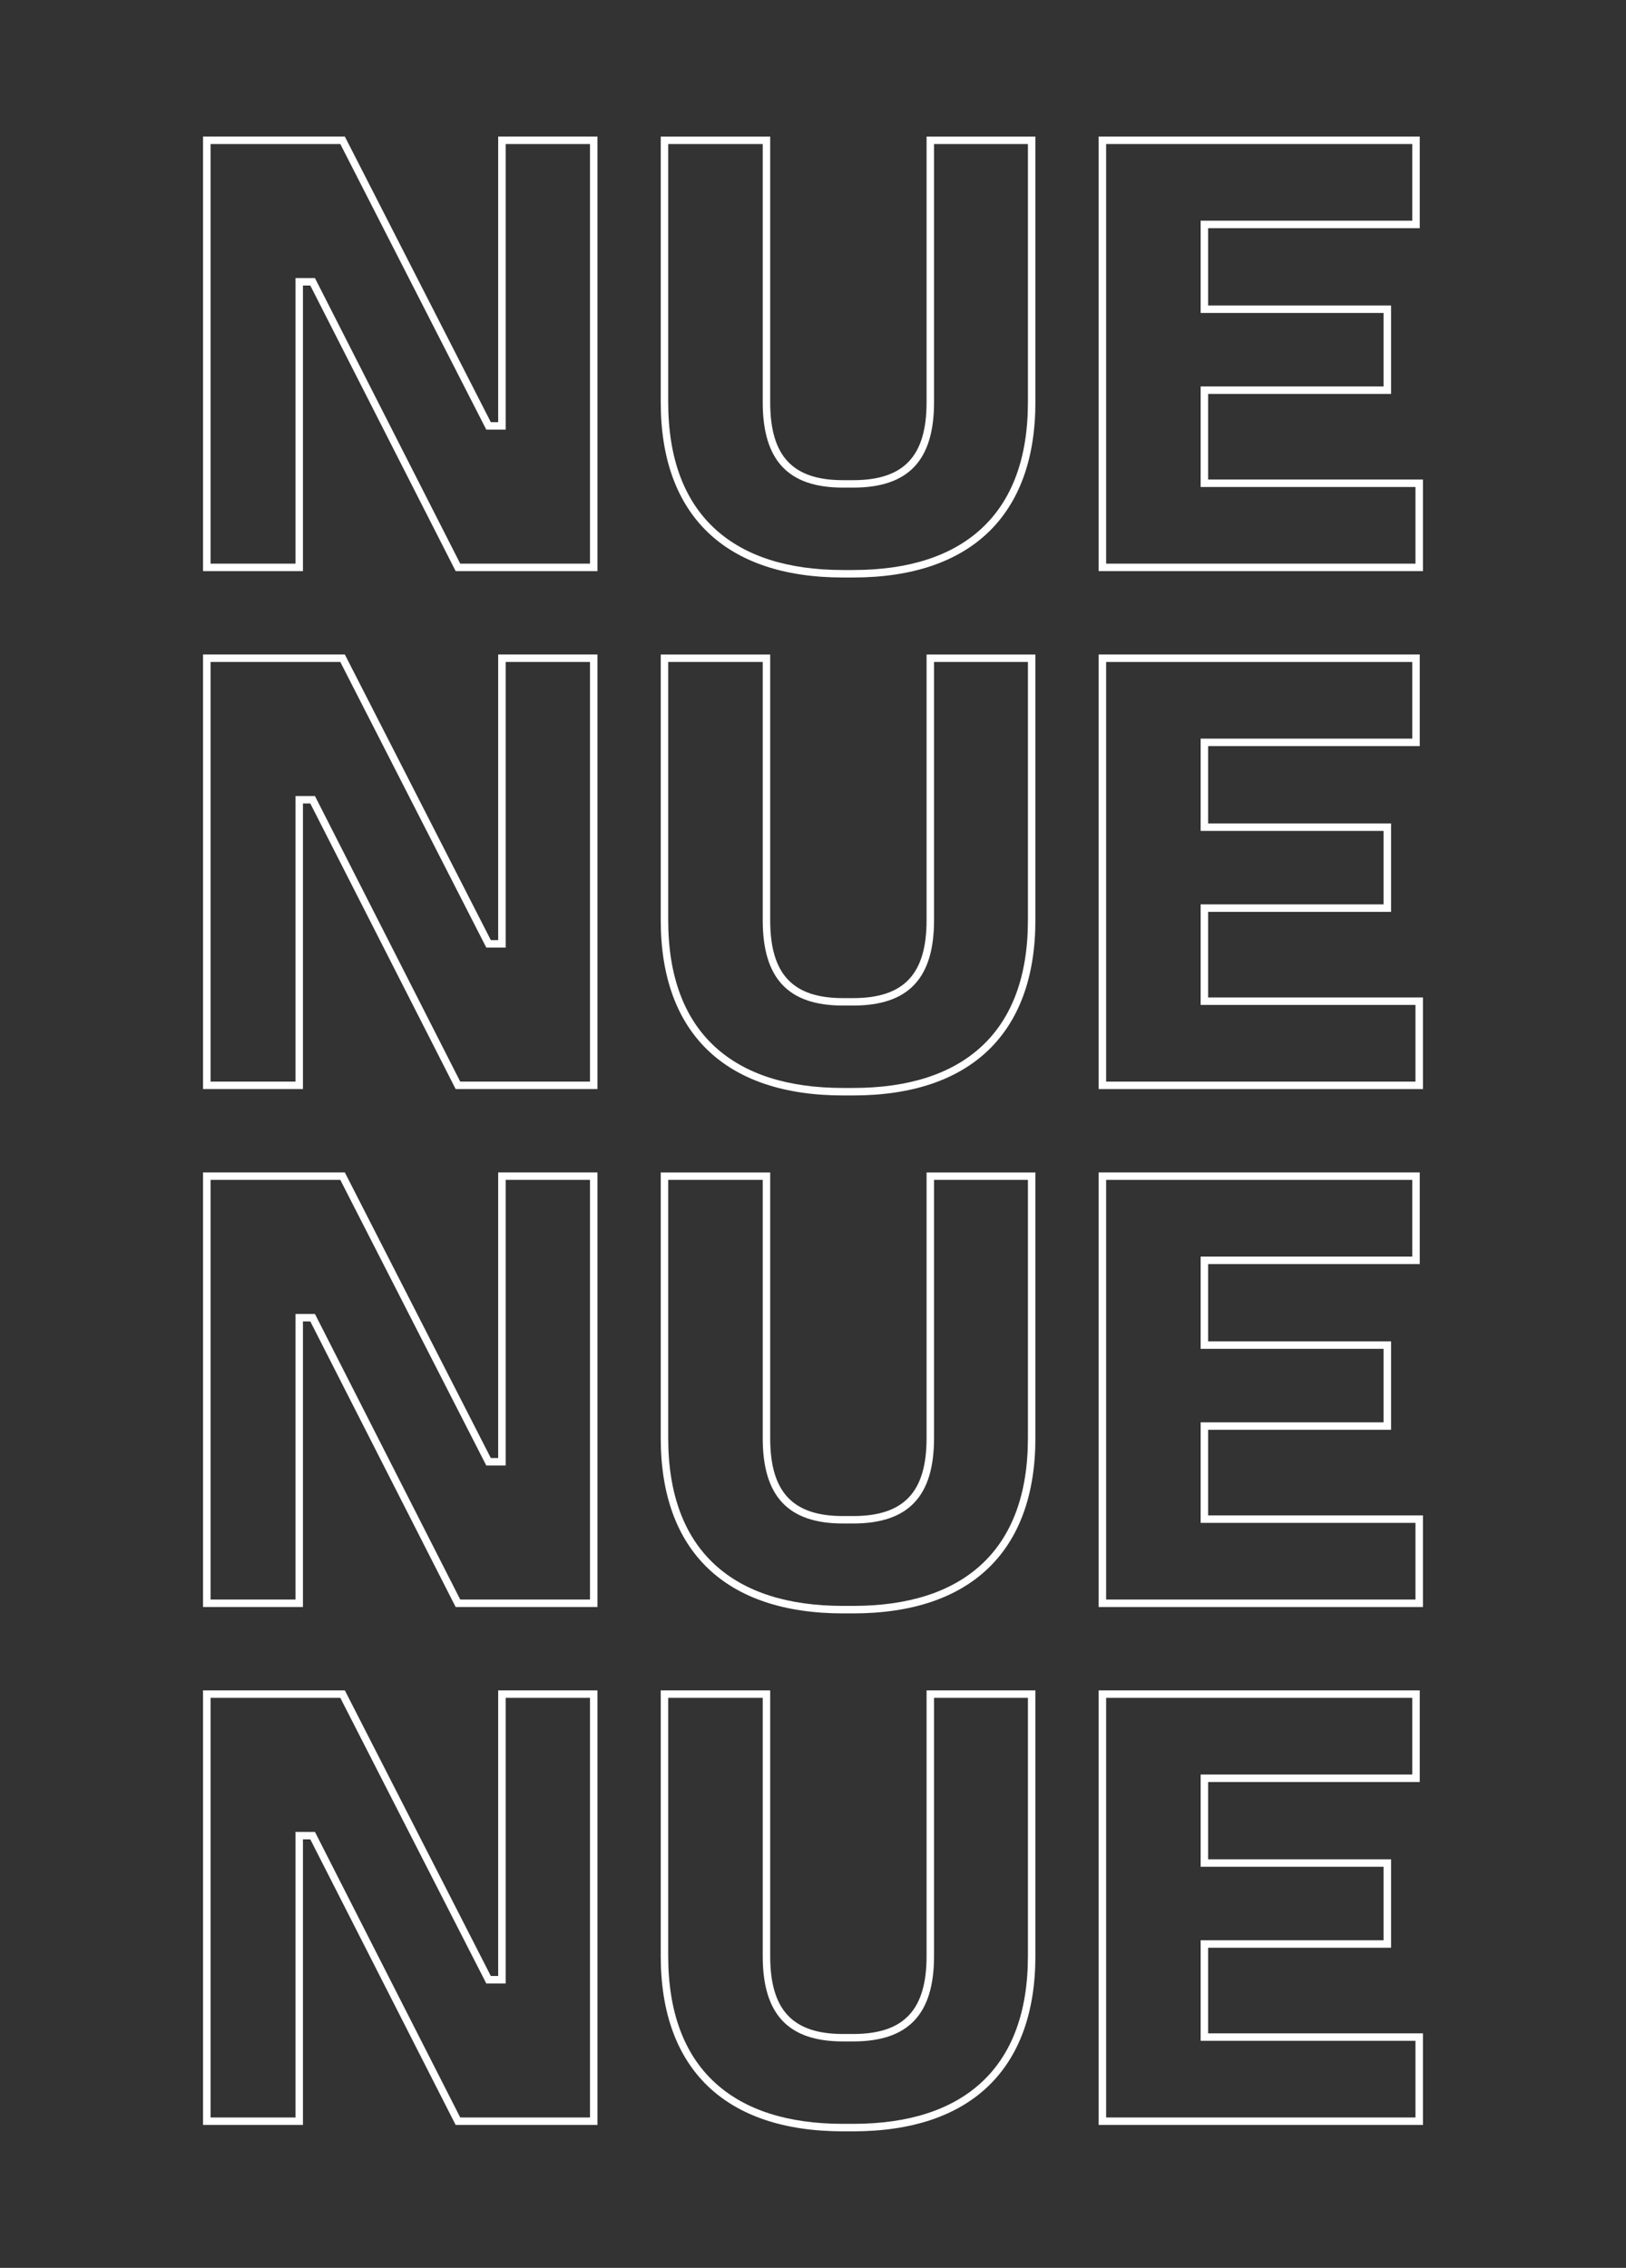
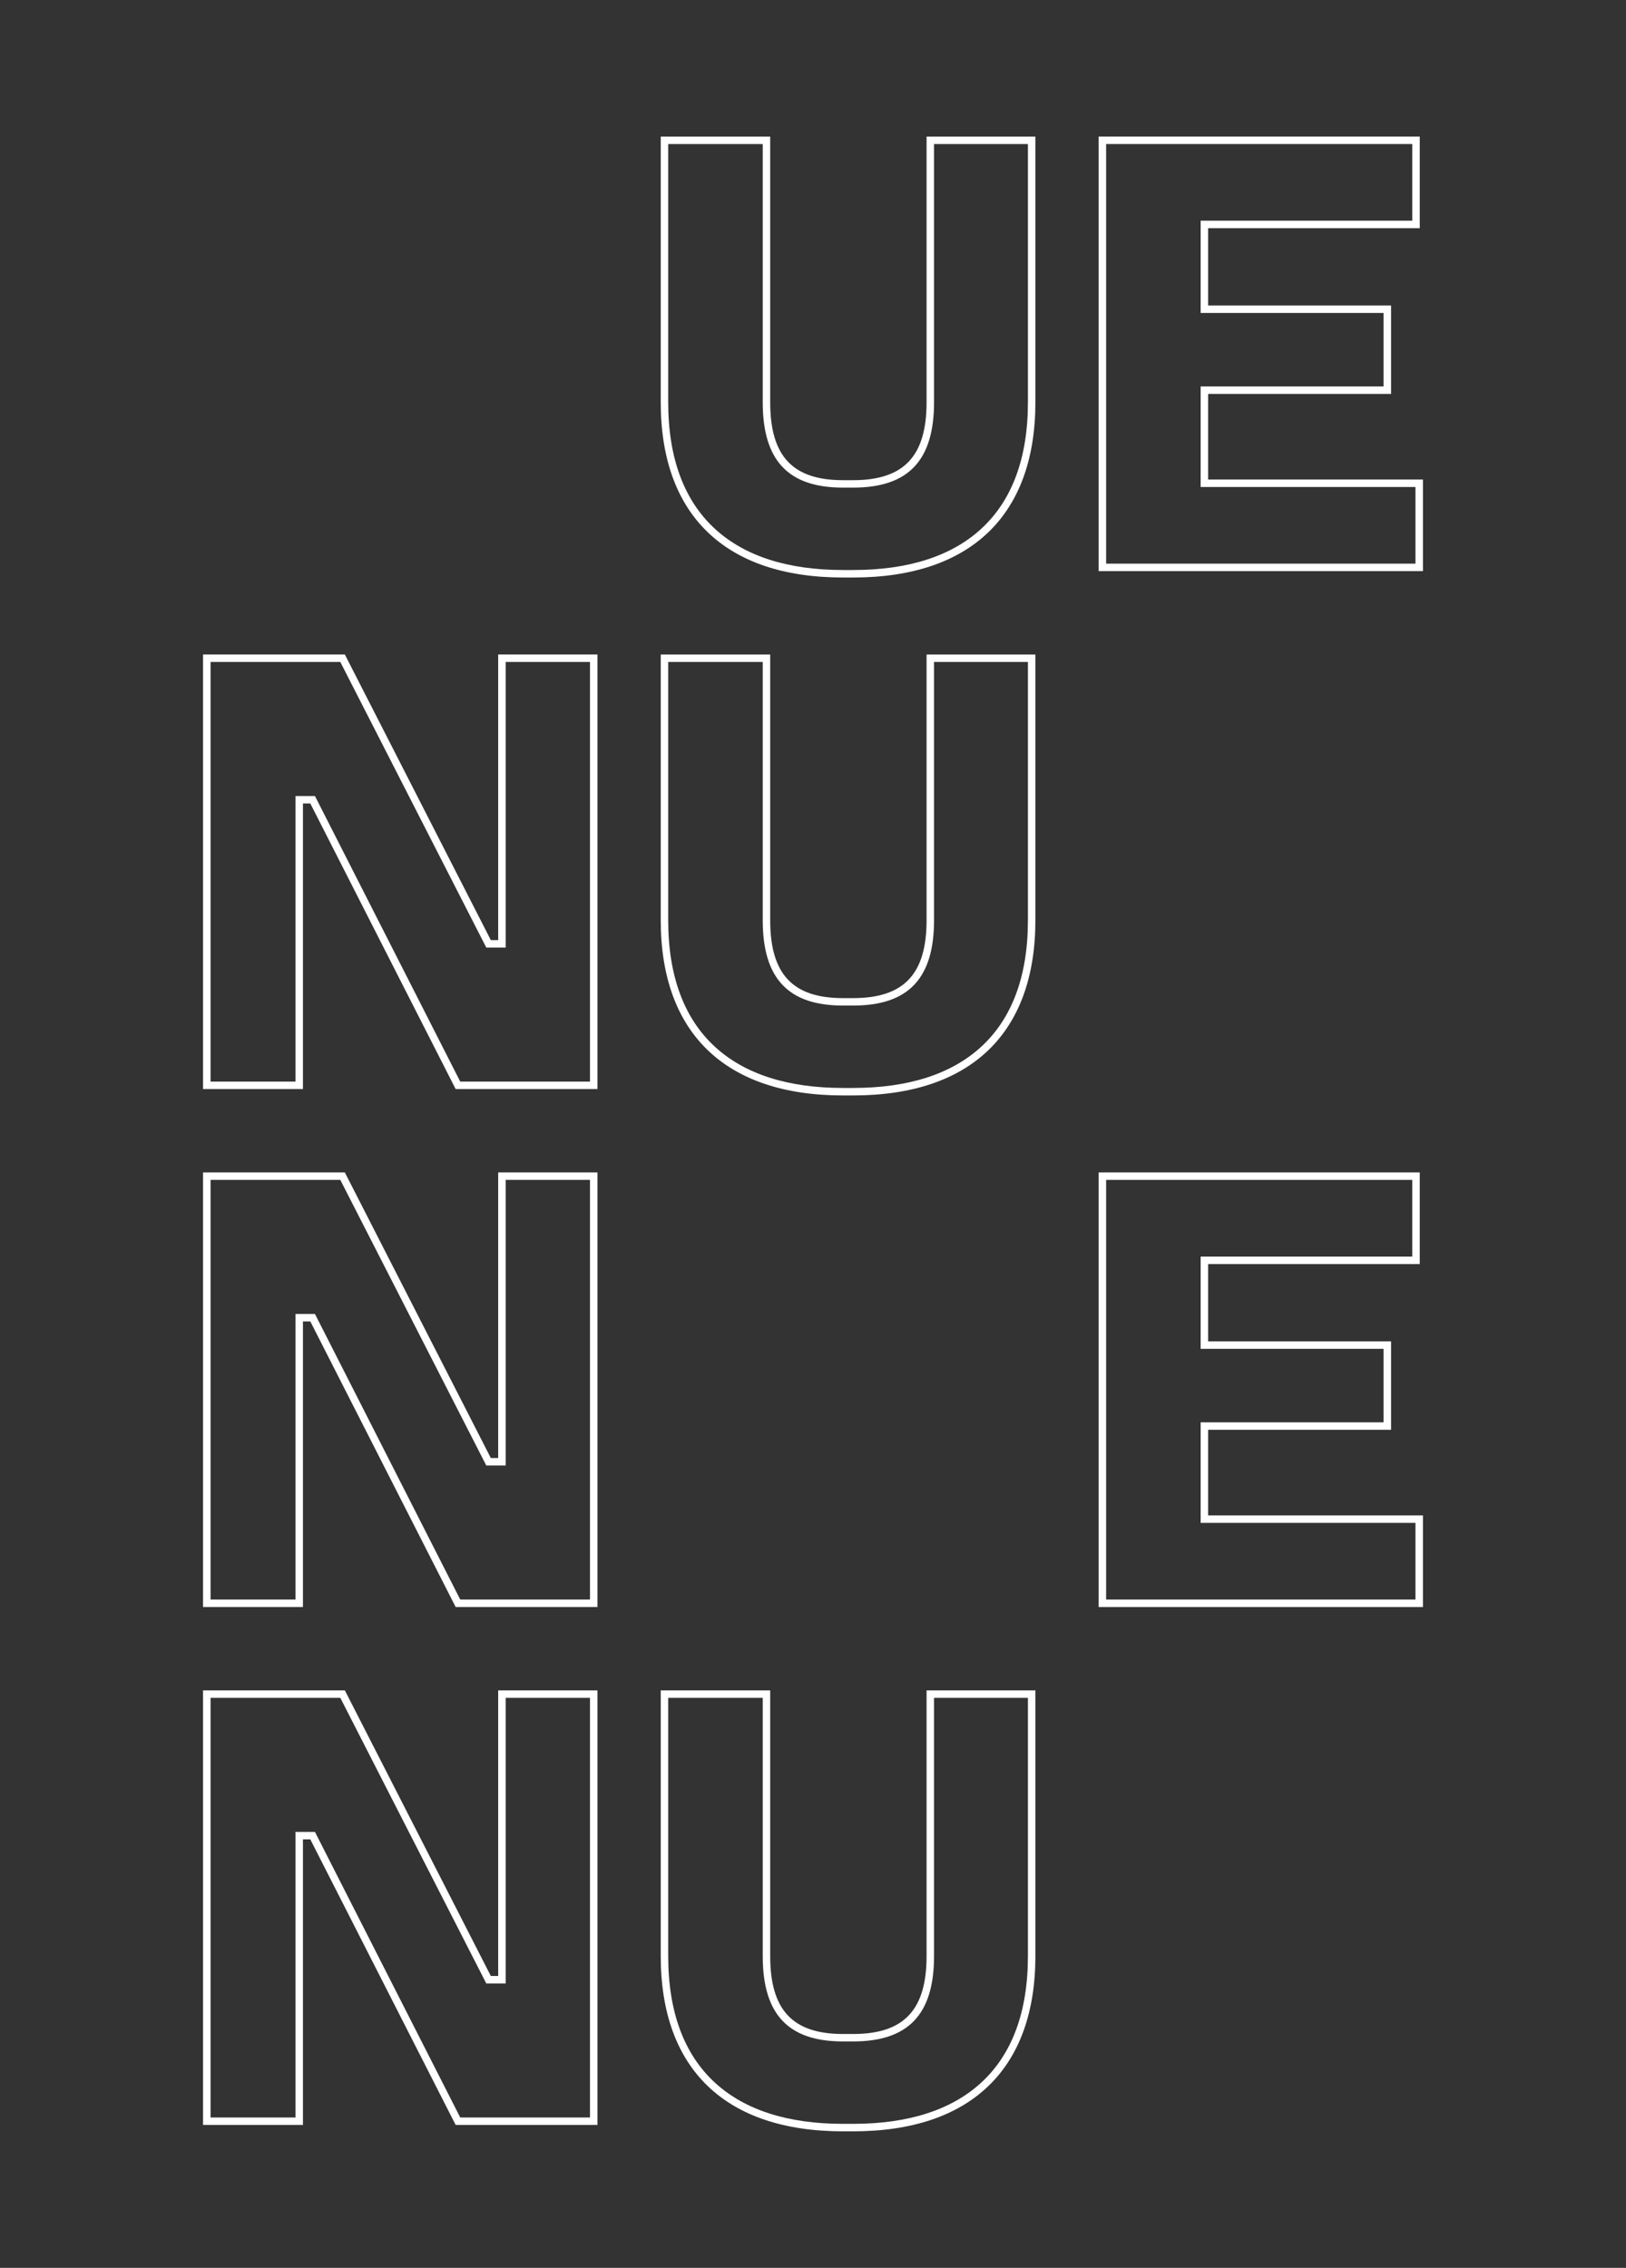
<svg xmlns="http://www.w3.org/2000/svg" version="1.1" id="Layer_1" x="0px" y="0px" viewBox="0 0 653 910.76" style="enable-background:new 0 0 653 910.76;" xml:space="preserve">
  <rect x="0" y="0" width="653" height="910.76" fill="#333333" stroke="none" />
  <style type="text/css">
	.st0{enable-background:new    ;}
	.st1{fill:#FFFFFF;}
</style>
  <g>
    <g id="Repeat_Grid_50_00000062901976294560235690000003544966131845799316_">
      <g transform="translate(-373 -9104)">
        <g class="st0">
-           <path class="st1" d="M612.94,9333.36h-56.95l-58.37-114.69h-2.96v114.69h-40.12v-174.52h56.95l58.62,114.69h2.96v-114.69h39.86      V9333.36z M557.83,9330.36h52.11v-168.52h-33.86v114.69h-7.79l-58.62-114.69h-52.11v168.52h34.12v-114.69h7.8L557.83,9330.36z" />
          <path class="st1" d="M715.63,9335.92h-4.1c-47.19,0-73.18-24.99-73.18-70.36v-106.71h43.96v106.71      c0,21.62,9.01,31.27,29.22,31.27h4.1c20.38,0,29.48-9.64,29.48-31.27v-106.71h43.7v106.71      C788.81,9310.93,762.82,9335.92,715.63,9335.92z M641.35,9161.84v103.71c0,22.33,6.34,39.45,18.84,50.89      c11.94,10.93,29.22,16.47,51.34,16.47h4.1c22.12,0,39.39-5.54,51.34-16.47c12.5-11.44,18.84-28.56,18.84-50.89v-103.71h-37.7      v103.71c0,23.38-10.32,34.27-32.48,34.27h-4.1c-21.98,0-32.22-10.89-32.22-34.27v-103.71H641.35z" />
          <path class="st1" d="M944.45,9333.36H814.22v-174.52h128.95v36.79h-84.99v31.05h73.47v35.51h-73.47v34.38h86.27V9333.36z       M817.22,9330.36h124.23v-30.79h-86.27v-40.38h73.47v-29.51h-73.47v-37.05h84.99v-30.79H817.22V9330.36z" />
        </g>
      </g>
      <g transform="translate(-373 -8896)">
        <g class="st0">
          <path class="st1" d="M612.94,9333.36h-56.95l-58.37-114.69h-2.96v114.69h-40.12v-174.52h56.95l58.62,114.69h2.96v-114.69h39.86      V9333.36z M557.83,9330.36h52.11v-168.52h-33.86v114.69h-7.79l-58.62-114.69h-52.11v168.52h34.12v-114.69h7.8L557.83,9330.36z" />
          <path class="st1" d="M715.63,9335.92h-4.1c-47.19,0-73.18-24.99-73.18-70.36v-106.71h43.96v106.71      c0,21.62,9.01,31.27,29.22,31.27h4.1c20.38,0,29.48-9.64,29.48-31.27v-106.71h43.7v106.71      C788.81,9310.93,762.82,9335.92,715.63,9335.92z M641.35,9161.84v103.71c0,22.33,6.34,39.45,18.84,50.89      c11.94,10.93,29.22,16.47,51.34,16.47h4.1c22.12,0,39.39-5.54,51.34-16.47c12.5-11.44,18.84-28.56,18.84-50.89v-103.71h-37.7      v103.71c0,23.38-10.32,34.27-32.48,34.27h-4.1c-21.98,0-32.22-10.89-32.22-34.27v-103.71H641.35z" />
-           <path class="st1" d="M944.45,9333.36H814.22v-174.52h128.95v36.79h-84.99v31.05h73.47v35.51h-73.47v34.38h86.27V9333.36z       M817.22,9330.36h124.23v-30.79h-86.27v-40.38h73.47v-29.51h-73.47v-37.05h84.99v-30.79H817.22V9330.36z" />
        </g>
      </g>
      <g transform="translate(-373 -8688)">
        <g class="st0">
          <path class="st1" d="M612.94,9333.36h-56.95l-58.37-114.69h-2.96v114.69h-40.12v-174.52h56.95l58.62,114.69h2.96v-114.69h39.86      V9333.36z M557.83,9330.36h52.11v-168.52h-33.86v114.69h-7.79l-58.62-114.69h-52.11v168.52h34.12v-114.69h7.8L557.83,9330.36z" />
-           <path class="st1" d="M715.63,9335.92h-4.1c-47.19,0-73.18-24.99-73.18-70.36v-106.71h43.96v106.71      c0,21.62,9.01,31.27,29.22,31.27h4.1c20.38,0,29.48-9.64,29.48-31.27v-106.71h43.7v106.71      C788.81,9310.93,762.82,9335.92,715.63,9335.92z M641.35,9161.84v103.71c0,22.33,6.34,39.45,18.84,50.89      c11.94,10.93,29.22,16.47,51.34,16.47h4.1c22.12,0,39.39-5.54,51.34-16.47c12.5-11.44,18.84-28.56,18.84-50.89v-103.71h-37.7      v103.71c0,23.38-10.32,34.27-32.48,34.27h-4.1c-21.98,0-32.22-10.89-32.22-34.27v-103.71H641.35z" />
          <path class="st1" d="M944.45,9333.36H814.22v-174.52h128.95v36.79h-84.99v31.05h73.47v35.51h-73.47v34.38h86.27V9333.36z       M817.22,9330.36h124.23v-30.79h-86.27v-40.38h73.47v-29.51h-73.47v-37.05h84.99v-30.79H817.22V9330.36z" />
        </g>
      </g>
      <g transform="translate(-373 -8480)">
        <g class="st0">
          <path class="st1" d="M612.94,9333.36h-56.95l-58.37-114.69h-2.96v114.69h-40.12v-174.52h56.95l58.62,114.69h2.96v-114.69h39.86      V9333.36z M557.83,9330.36h52.11v-168.52h-33.86v114.69h-7.79l-58.62-114.69h-52.11v168.52h34.12v-114.69h7.8L557.83,9330.36z" />
          <path class="st1" d="M715.63,9335.92h-4.1c-47.19,0-73.18-24.99-73.18-70.36v-106.71h43.96v106.71      c0,21.62,9.01,31.27,29.22,31.27h4.1c20.38,0,29.48-9.64,29.48-31.27v-106.71h43.7v106.71      C788.81,9310.93,762.82,9335.92,715.63,9335.92z M641.35,9161.84v103.71c0,22.33,6.34,39.45,18.84,50.89      c11.94,10.93,29.22,16.47,51.34,16.47h4.1c22.12,0,39.39-5.54,51.34-16.47c12.5-11.44,18.84-28.56,18.84-50.89v-103.71h-37.7      v103.71c0,23.38-10.32,34.27-32.48,34.27h-4.1c-21.98,0-32.22-10.89-32.22-34.27v-103.71H641.35z" />
-           <path class="st1" d="M944.45,9333.36H814.22v-174.52h128.95v36.79h-84.99v31.05h73.47v35.51h-73.47v34.38h86.27V9333.36z       M817.22,9330.36h124.23v-30.79h-86.27v-40.38h73.47v-29.51h-73.47v-37.05h84.99v-30.79H817.22V9330.36z" />
        </g>
      </g>
    </g>
  </g>
</svg>